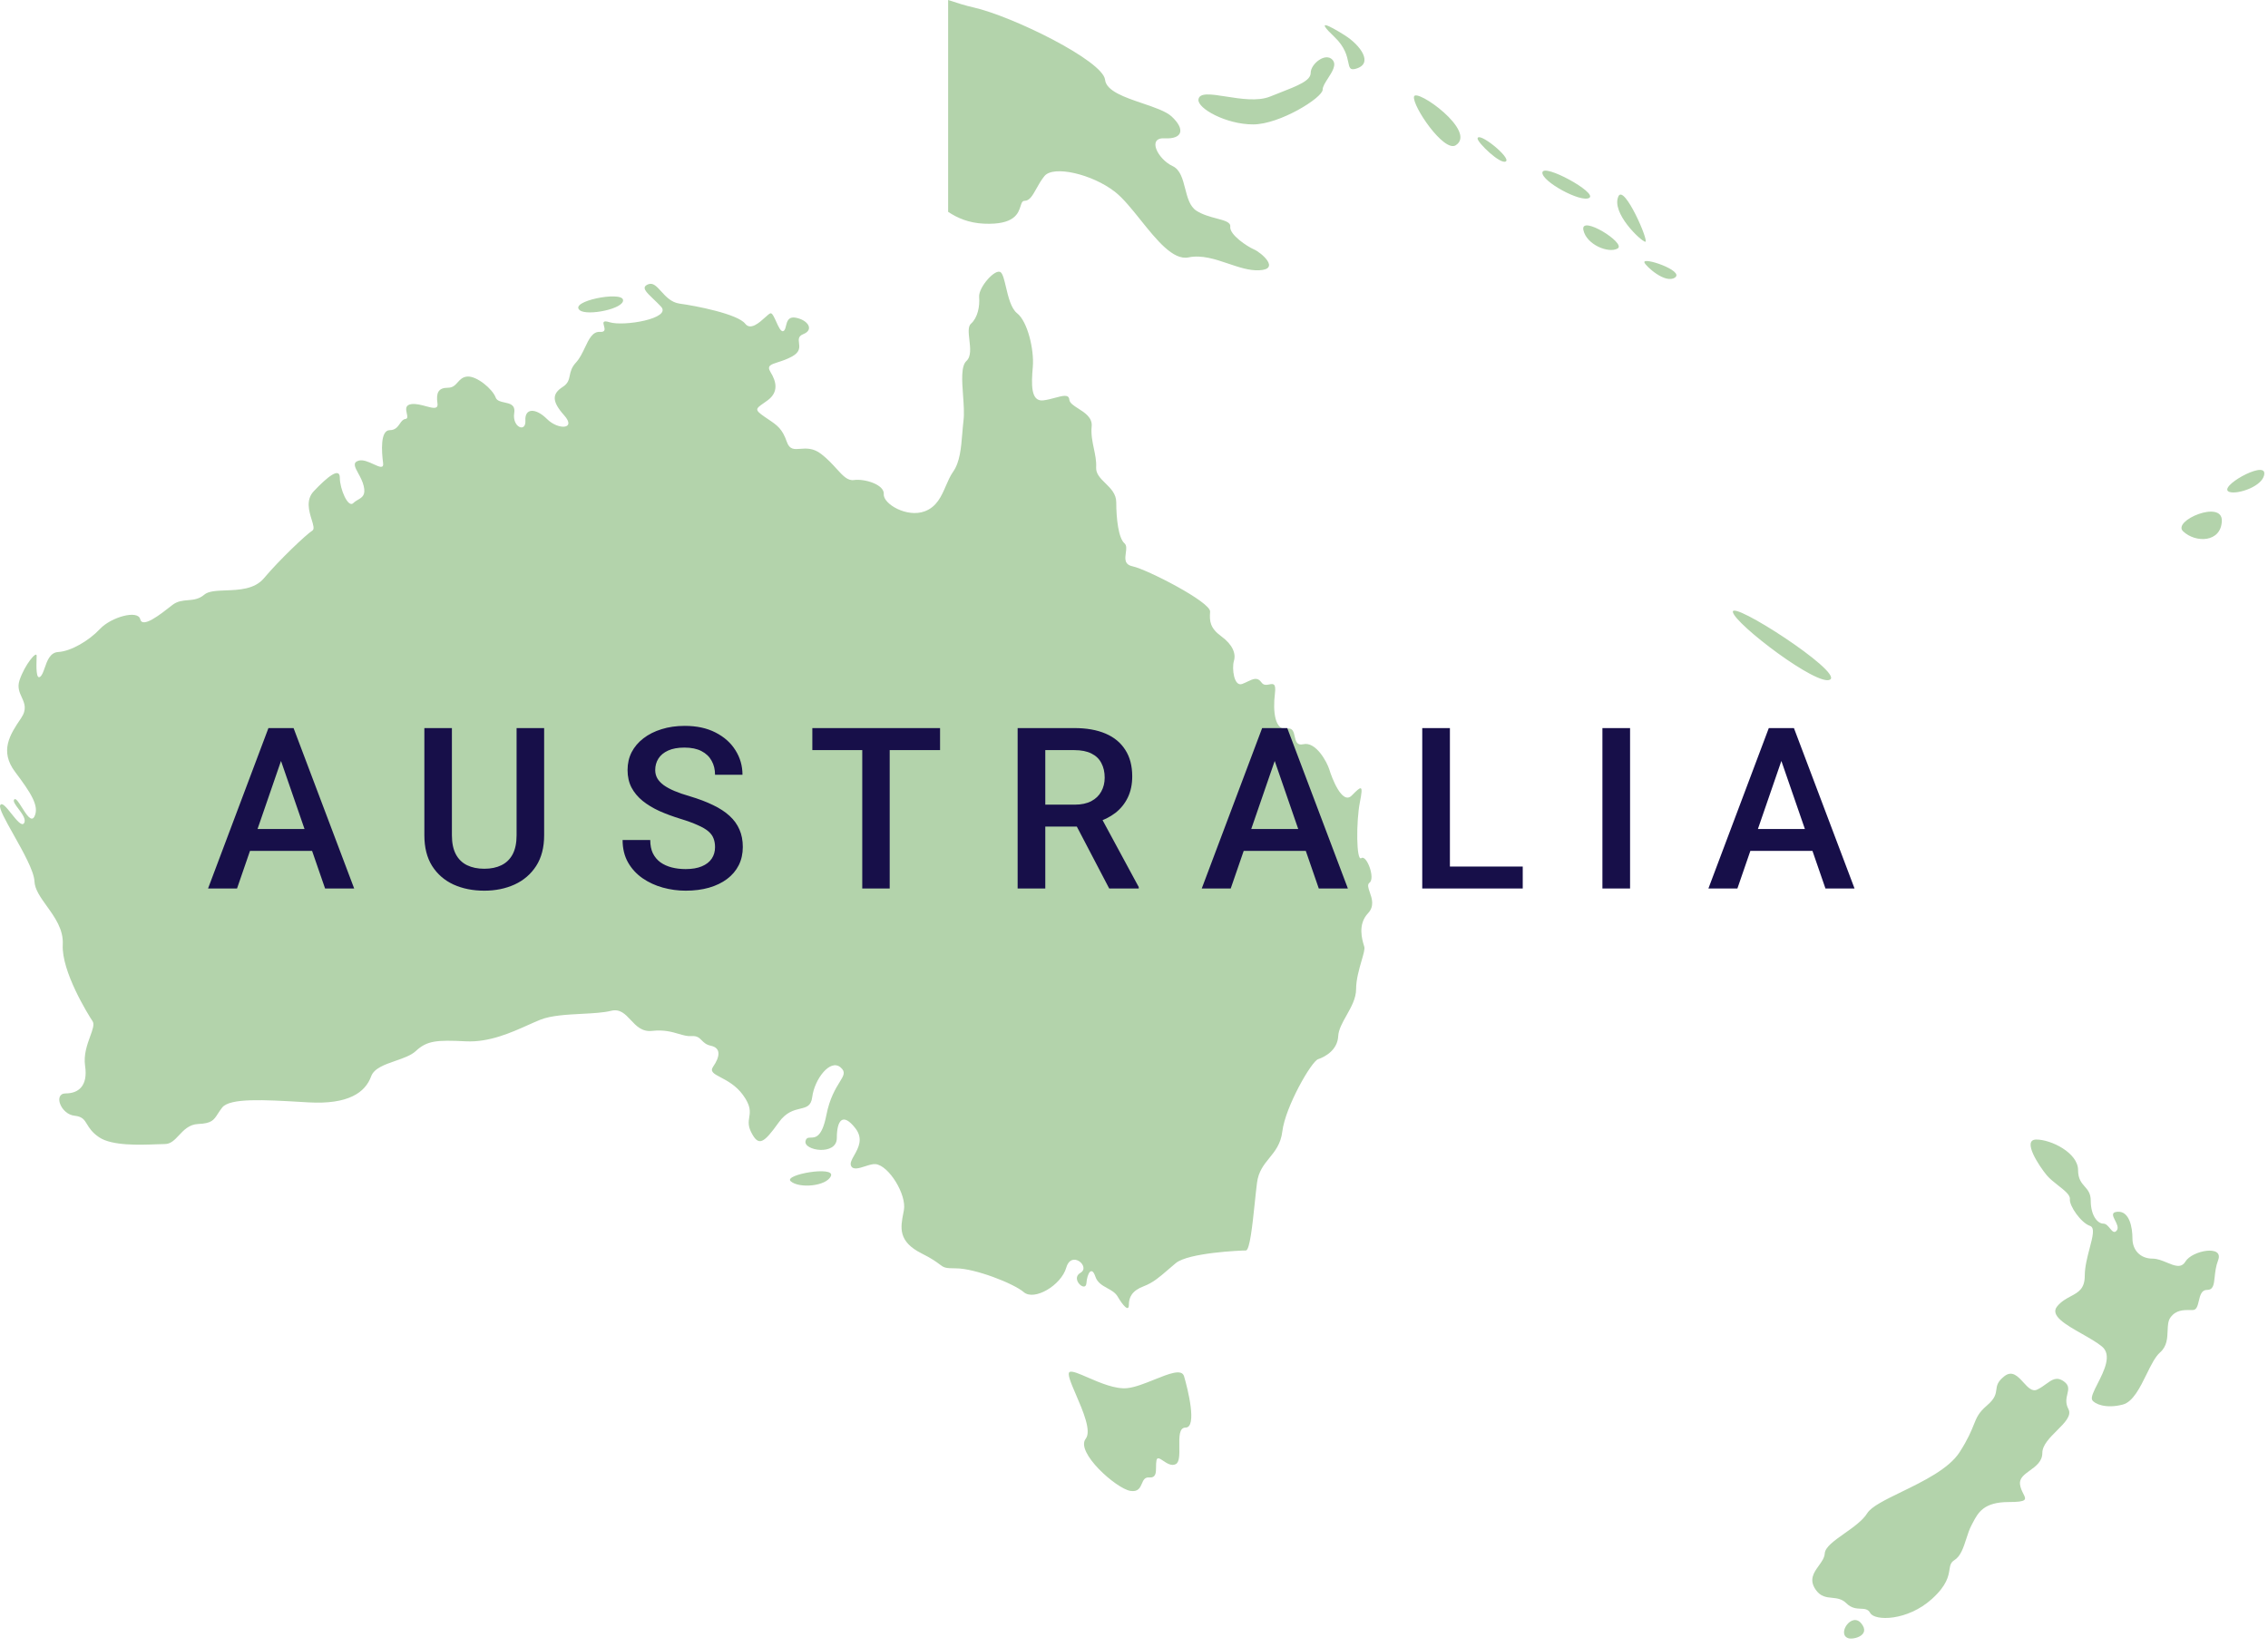
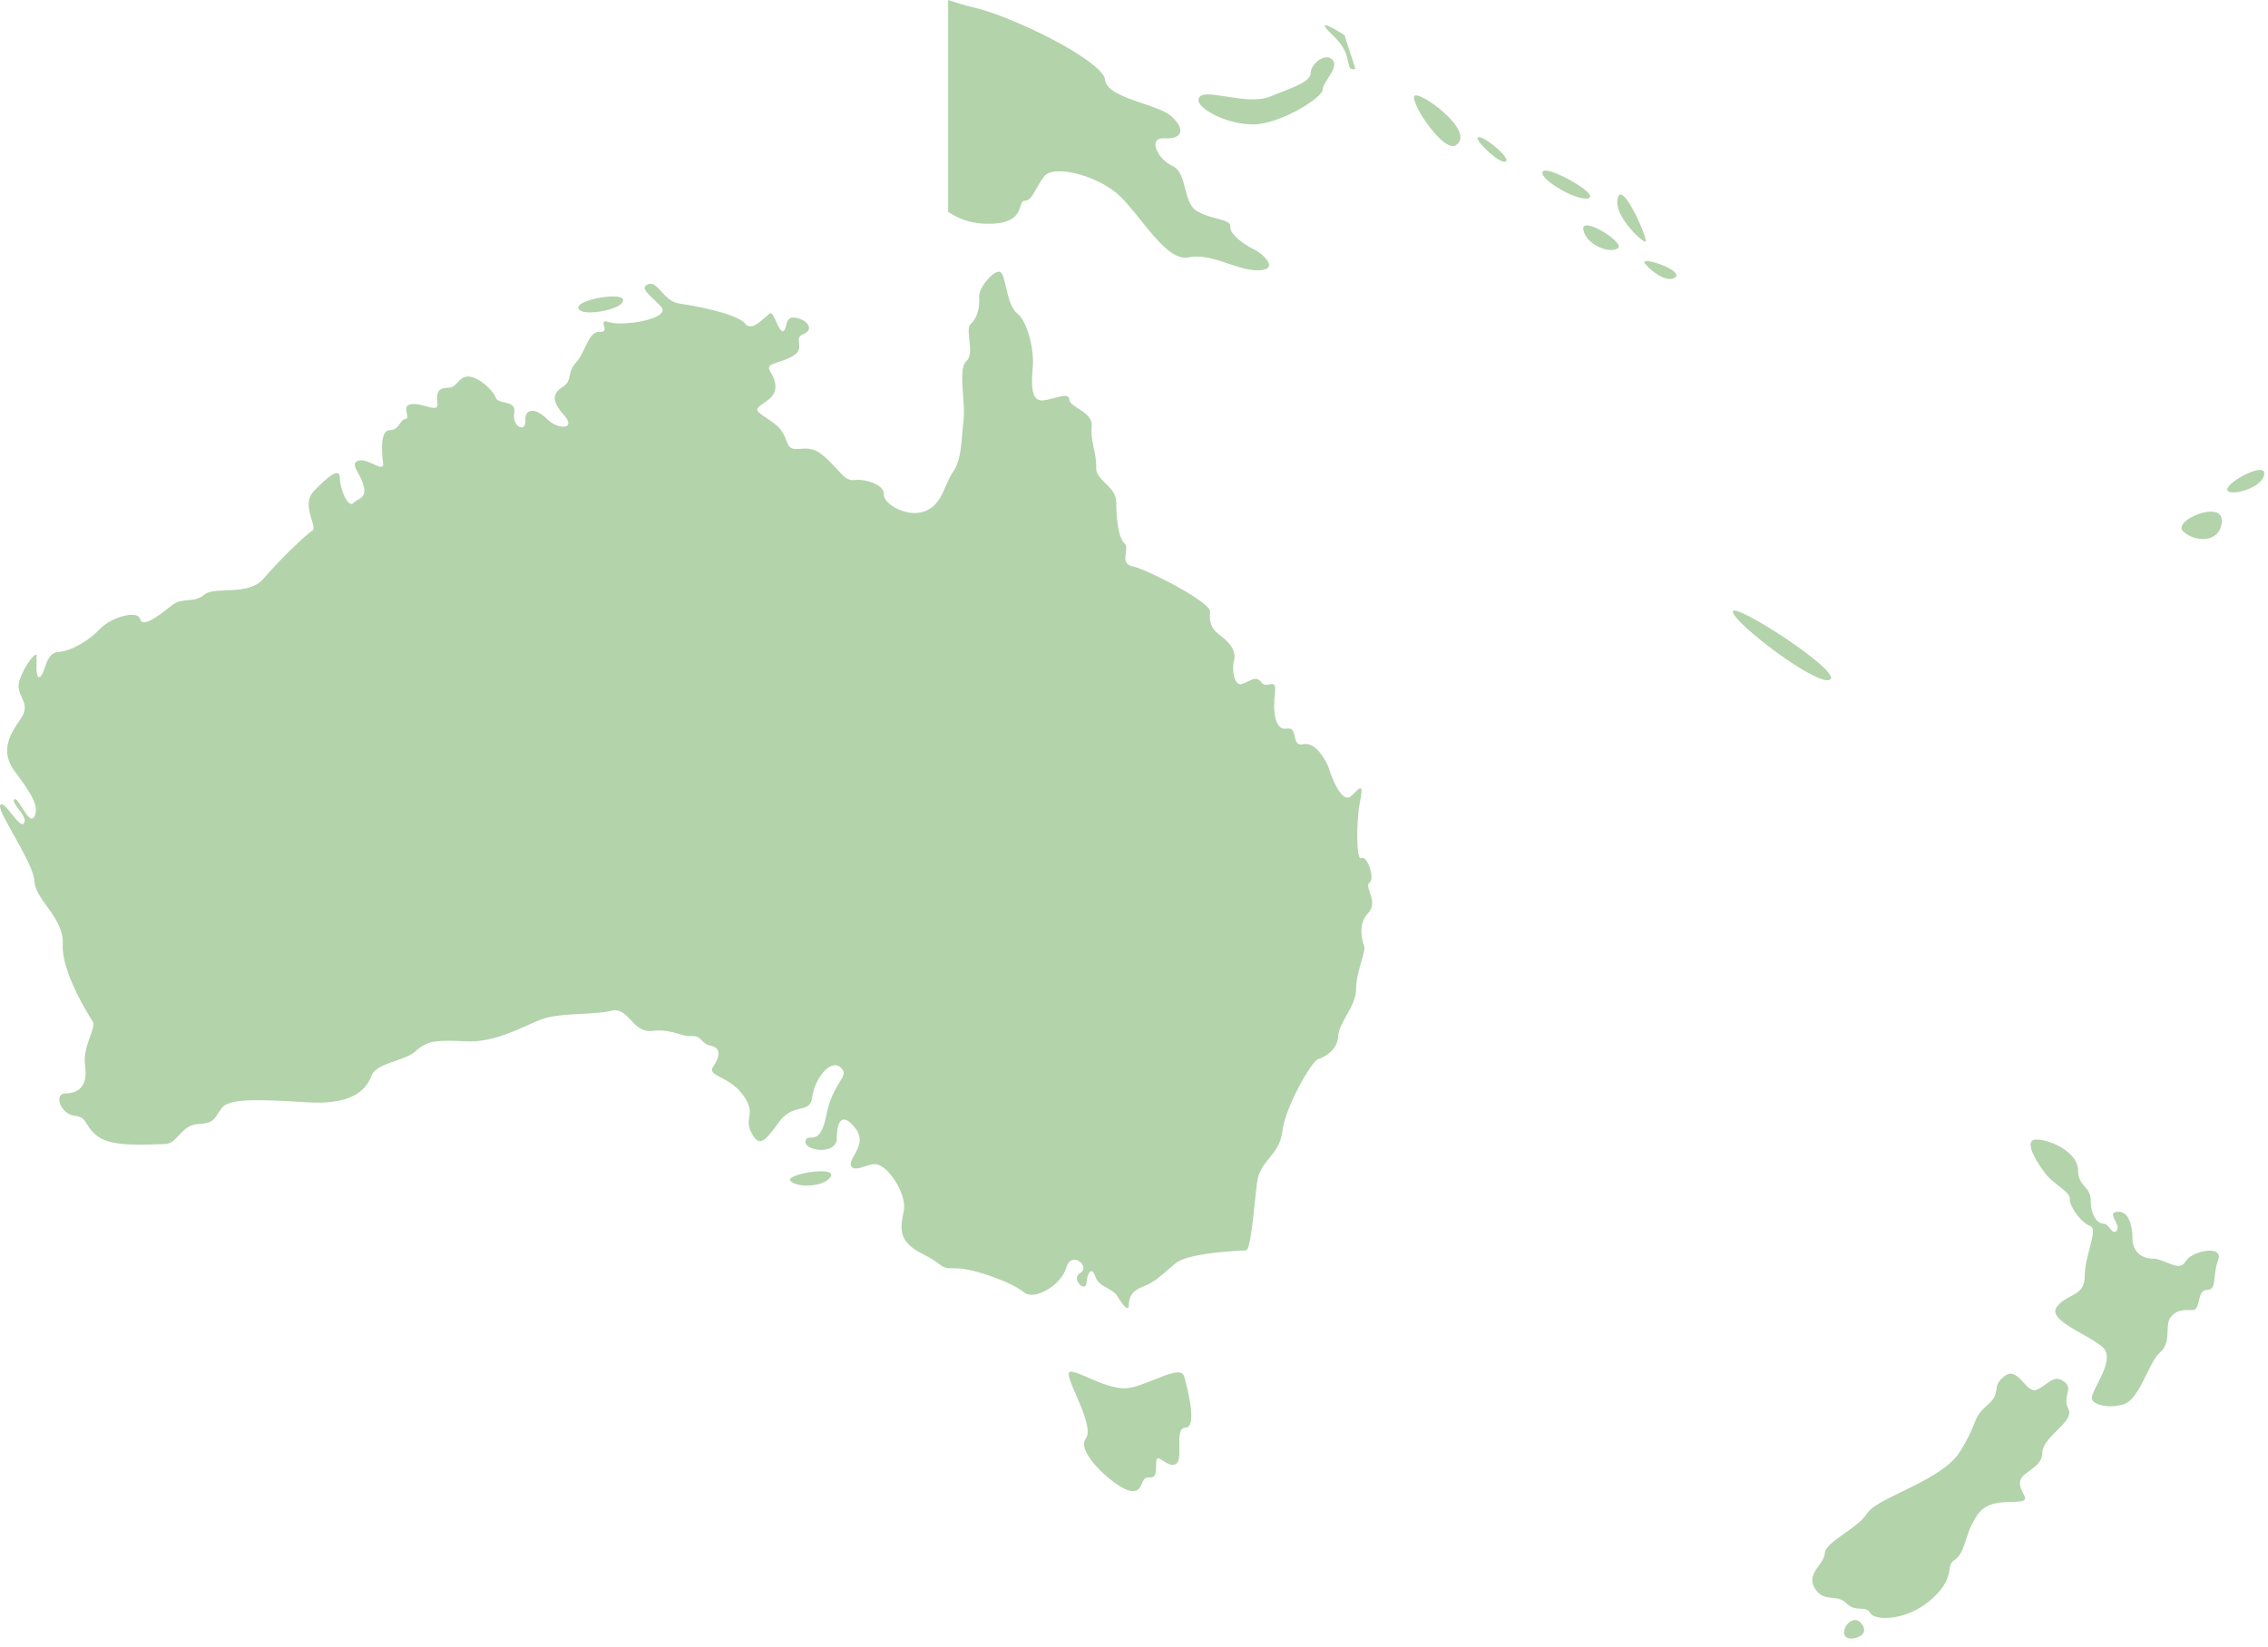
<svg xmlns="http://www.w3.org/2000/svg" width="201" height="146" viewBox="0 0 201 146" fill="none">
-   <path fill-rule="evenodd" clip-rule="evenodd" d="M111.143 22.115C110.527 21.852 108.943 20.797 109.03 20.091C109.079 19.7 108.529 19.554 107.819 19.365C107.252 19.214 106.584 19.036 106.037 18.685C105.44 18.301 105.235 17.504 105.033 16.714C104.817 15.874 104.604 15.043 103.923 14.724C102.603 14.109 101.634 12.174 103.217 12.261C104.802 12.35 105.067 11.469 103.836 10.327C103.34 9.868 102.32 9.522 101.265 9.164C99.693 8.631 98.043 8.072 97.935 7.07C97.76 5.399 89.749 1.436 86.228 0.646C85.602 0.507 84.849 0.276 84.027 0V18.779C84.846 19.326 85.859 19.766 87.195 19.828C89.918 19.951 90.249 18.901 90.449 18.266C90.534 17.997 90.595 17.803 90.804 17.803C91.247 17.803 91.516 17.32 91.85 16.721L91.85 16.721C92.049 16.364 92.271 15.966 92.567 15.604C93.36 14.638 96.793 15.427 98.818 17.009C99.538 17.573 100.302 18.527 101.083 19.501C102.499 21.267 103.969 23.102 105.331 22.818C106.503 22.575 107.702 22.98 108.868 23.374C109.805 23.691 110.72 24 111.583 23.96C113.522 23.876 111.758 22.382 111.143 22.115ZM116.16 6.454C116.16 7.15 115.073 7.575 113.312 8.264L113.312 8.264C113.07 8.359 112.816 8.458 112.55 8.564C111.466 8.999 109.943 8.76 108.661 8.558C107.345 8.351 106.282 8.185 106.211 8.829C106.127 9.622 108.677 11.029 111.054 11.029C113.431 11.029 117.219 8.653 117.219 7.95C117.219 7.673 117.452 7.313 117.696 6.936C118.07 6.357 118.472 5.737 118.098 5.311C117.482 4.607 116.16 5.662 116.16 6.454ZM119.154 3.112C117.747 2.23 116.514 1.613 118.272 3.283C119.211 4.175 119.381 4.994 119.491 5.524C119.587 5.989 119.637 6.231 120.122 6.104C121.794 5.664 120.562 3.99 119.154 3.112ZM125.317 8.564C125.14 9.36 127.963 13.546 129.015 12.877C130.949 11.648 125.492 7.773 125.317 8.564ZM130.949 12.261C130.882 12.591 132.996 14.637 133.459 14.306C133.92 13.978 131.07 11.666 130.949 12.261ZM140.853 17.538C141.581 17.079 136.765 14.442 136.693 15.295C136.628 16.088 140.127 18.002 140.853 17.538ZM140.324 20.38C140.59 21.698 142.571 22.489 143.363 22.029C144.154 21.566 140.055 19.015 140.324 20.38ZM145.739 23.279C145.871 23.61 147.591 25.194 148.447 24.602C149.304 24.005 145.515 22.718 145.739 23.279ZM143.43 17.406C142.768 18.859 145.411 21.366 145.806 21.433C146.202 21.5 143.939 16.29 143.43 17.406ZM121.374 78.25C121.905 77.853 121.111 75.743 120.649 76.073C120.188 76.403 120.188 72.771 120.518 71.125C120.847 69.474 120.649 69.669 119.791 70.529C118.932 71.387 118.009 68.88 117.811 68.219C117.611 67.559 116.62 65.712 115.5 65.975C114.928 66.111 114.835 65.698 114.743 65.286C114.654 64.889 114.566 64.494 114.048 64.592C112.989 64.787 112.794 63.071 112.989 61.489C113.106 60.554 112.833 60.607 112.494 60.673C112.258 60.719 111.991 60.771 111.801 60.502C111.449 59.997 111.06 60.184 110.571 60.418C110.418 60.492 110.256 60.57 110.083 60.633C109.356 60.898 109.158 59.248 109.356 58.585C109.556 57.926 109.225 57.133 108.236 56.408C107.245 55.684 107.179 55.087 107.245 54.228C107.312 53.373 101.633 50.468 100.379 50.205C99.631 50.049 99.705 49.516 99.774 49.014C99.821 48.674 99.866 48.347 99.652 48.162C99.124 47.699 98.927 45.982 98.927 44.531C98.927 43.78 98.43 43.293 97.961 42.834C97.525 42.406 97.113 42.002 97.145 41.43C97.176 40.874 97.062 40.333 96.946 39.779L96.946 39.779C96.814 39.149 96.679 38.502 96.748 37.799C96.826 37.023 96.148 36.59 95.564 36.218C95.156 35.957 94.794 35.726 94.768 35.427C94.723 34.935 94.193 35.078 93.508 35.264C93.181 35.352 92.819 35.45 92.457 35.493C91.332 35.625 91.401 34.039 91.532 32.522C91.663 31.006 91.069 28.498 90.144 27.773C89.6 27.347 89.354 26.302 89.149 25.434C89.006 24.827 88.883 24.306 88.693 24.144C88.23 23.746 86.71 25.465 86.775 26.32C86.844 27.178 86.644 28.169 86.052 28.696C85.775 28.941 85.841 29.512 85.911 30.127C85.992 30.838 86.08 31.607 85.653 31.997C85.162 32.447 85.255 33.734 85.349 35.039V35.04V35.04V35.04C85.407 35.84 85.466 36.648 85.39 37.275C85.345 37.655 85.313 38.042 85.282 38.426C85.177 39.71 85.075 40.965 84.464 41.829C84.208 42.192 84.021 42.625 83.831 43.064C83.435 43.981 83.027 44.926 81.955 45.327C80.371 45.919 78.259 44.666 78.325 43.808C78.39 42.95 76.606 42.421 75.683 42.555C75.121 42.636 74.706 42.179 74.139 41.556L74.139 41.556L74.139 41.556L74.139 41.556C73.774 41.155 73.347 40.685 72.778 40.246C72.067 39.698 71.437 39.748 70.924 39.789C70.387 39.831 69.978 39.864 69.741 39.19C69.325 38.005 68.91 37.724 68.059 37.151C67.965 37.087 67.865 37.02 67.759 36.947C66.849 36.321 66.971 36.236 67.659 35.754L67.659 35.754C67.767 35.678 67.889 35.593 68.024 35.494C69.014 34.77 68.817 33.844 68.287 32.986C67.945 32.429 68.296 32.317 68.944 32.109C69.297 31.996 69.738 31.855 70.204 31.598C70.913 31.209 70.859 30.78 70.812 30.406C70.772 30.084 70.736 29.803 71.193 29.62C72.183 29.224 71.591 28.366 70.532 28.167C69.862 28.041 69.75 28.501 69.657 28.887C69.603 29.109 69.555 29.307 69.41 29.355C69.2 29.424 68.99 28.959 68.79 28.514C68.612 28.119 68.441 27.741 68.286 27.773C68.192 27.792 68.022 27.945 67.812 28.134C67.289 28.608 66.515 29.307 66.042 28.696C65.381 27.838 61.683 27.111 60.231 26.916C59.489 26.814 59.005 26.28 58.595 25.828C58.203 25.395 57.878 25.037 57.458 25.198C56.801 25.453 57.227 25.86 57.907 26.51L57.907 26.51C58.115 26.709 58.348 26.931 58.58 27.178C59.569 28.235 55.279 28.958 54.025 28.566C53.384 28.363 53.451 28.61 53.528 28.89C53.601 29.157 53.682 29.455 53.167 29.422C52.515 29.381 52.19 30.067 51.836 30.817C51.615 31.282 51.383 31.772 51.054 32.127C50.645 32.568 50.566 32.949 50.495 33.29C50.416 33.666 50.348 33.994 49.864 34.305C48.939 34.9 48.875 35.558 49.996 36.815C51.119 38.07 49.468 38.135 48.476 37.144C47.488 36.157 46.496 36.157 46.563 37.277C46.628 38.398 45.374 37.873 45.572 36.617C45.688 35.886 45.2 35.782 44.719 35.679C44.374 35.606 44.033 35.533 43.924 35.23C43.657 34.504 42.272 33.317 41.412 33.382C40.991 33.415 40.777 33.654 40.566 33.889C40.348 34.133 40.133 34.373 39.696 34.373C38.836 34.373 38.639 34.833 38.77 35.759C38.85 36.31 38.363 36.179 37.747 36.012C37.332 35.899 36.858 35.771 36.459 35.825C35.887 35.9 35.977 36.307 36.052 36.649C36.107 36.899 36.154 37.115 35.931 37.143C35.706 37.171 35.577 37.357 35.436 37.559C35.247 37.831 35.037 38.133 34.544 38.133C33.685 38.133 33.82 40.045 33.951 41.036C34.022 41.572 33.627 41.39 33.114 41.154C32.681 40.955 32.164 40.718 31.772 40.84C31.231 41.006 31.449 41.408 31.752 41.963C31.929 42.289 32.136 42.669 32.234 43.085C32.425 43.892 32.1 44.083 31.731 44.3C31.588 44.384 31.438 44.472 31.309 44.601C30.848 45.063 30.117 43.347 30.117 42.356C30.117 41.366 28.997 42.29 27.81 43.544C27.081 44.312 27.394 45.327 27.624 46.075C27.769 46.548 27.882 46.913 27.677 47.041C27.15 47.37 24.772 49.616 23.387 51.265C22.565 52.242 21.187 52.294 20.008 52.338C19.197 52.369 18.48 52.396 18.103 52.718C17.63 53.124 17.139 53.166 16.649 53.207C16.182 53.247 15.716 53.286 15.264 53.641L15.158 53.725C14.214 54.467 12.618 55.723 12.427 54.894C12.231 54.038 9.851 54.7 8.862 55.755C7.871 56.81 6.287 57.733 5.163 57.8C4.436 57.842 4.18 58.578 3.964 59.199C3.847 59.535 3.742 59.838 3.579 59.978C3.186 60.315 3.222 59.066 3.241 58.407C3.245 58.294 3.248 58.198 3.248 58.131C3.248 57.669 2.192 58.921 1.73 60.307C1.523 60.929 1.728 61.378 1.927 61.815C2.172 62.352 2.409 62.871 1.864 63.672C0.872 65.126 -0.053 66.574 1.335 68.424C2.721 70.271 3.512 71.459 3.052 72.381C2.782 72.918 2.335 72.206 1.943 71.581C1.661 71.132 1.407 70.728 1.268 70.867C1.119 71.016 1.362 71.34 1.637 71.706C1.968 72.148 2.345 72.651 2.128 72.977C1.926 73.278 1.461 72.695 1.014 72.135C0.579 71.59 0.16 71.066 0.016 71.392C-0.106 71.664 0.501 72.745 1.203 73.996C2.041 75.49 3.016 77.225 3.053 78.122C3.082 78.845 3.593 79.556 4.147 80.326C4.856 81.313 5.636 82.398 5.562 83.733C5.43 86.109 7.809 89.936 8.204 90.53C8.382 90.798 8.212 91.265 7.995 91.861C7.731 92.589 7.397 93.509 7.541 94.49C7.809 96.269 6.949 96.93 5.827 96.93C4.704 96.93 5.367 98.779 6.617 98.911C7.3 98.983 7.475 99.27 7.715 99.666C7.917 99.997 8.165 100.405 8.797 100.827C9.943 101.59 12.399 101.497 13.85 101.442C14.153 101.43 14.413 101.42 14.607 101.42C15.132 101.42 15.484 101.045 15.864 100.639C16.299 100.176 16.771 99.673 17.579 99.641C18.753 99.589 18.94 99.3 19.3 98.744C19.405 98.58 19.526 98.394 19.691 98.184C20.373 97.318 23.445 97.498 26.716 97.689C26.927 97.702 27.139 97.714 27.351 97.726C30.85 97.922 32.367 96.867 32.894 95.414C33.154 94.7 34.103 94.371 35.05 94.043L35.05 94.043C35.744 93.802 36.437 93.562 36.856 93.17C37.847 92.247 38.705 92.183 41.281 92.312C43.343 92.418 45.28 91.551 46.817 90.862C47.199 90.691 47.555 90.531 47.883 90.4C48.834 90.019 50.244 89.945 51.572 89.876H51.572C52.551 89.825 53.484 89.776 54.156 89.608C54.948 89.409 55.41 89.902 55.896 90.421C56.383 90.942 56.894 91.488 57.786 91.389C58.845 91.27 59.555 91.479 60.151 91.654C60.558 91.773 60.911 91.877 61.286 91.851C61.784 91.814 61.975 92.008 62.19 92.225C62.375 92.412 62.576 92.616 63.004 92.706C63.928 92.906 63.797 93.698 63.203 94.557C62.897 94.996 63.27 95.193 63.875 95.512C64.449 95.815 65.232 96.228 65.842 97.064C66.557 98.042 66.479 98.548 66.401 99.047C66.343 99.423 66.285 99.796 66.57 100.364C67.229 101.682 67.69 101.353 69.012 99.506C69.671 98.583 70.364 98.418 70.916 98.286C71.469 98.153 71.882 98.055 71.982 97.262C72.18 95.678 73.569 93.831 74.494 94.623C74.967 95.028 74.782 95.329 74.409 95.934C74.053 96.511 73.528 97.364 73.238 98.846C72.85 100.83 72.265 100.841 71.851 100.849C71.631 100.854 71.459 100.857 71.39 101.153C71.192 102.011 74.163 102.474 74.163 100.889C74.163 99.305 74.691 98.581 75.815 100.03C76.528 100.956 76.067 101.772 75.705 102.414C75.497 102.782 75.322 103.093 75.418 103.333C75.581 103.742 76.125 103.567 76.673 103.39C77.009 103.282 77.346 103.174 77.597 103.199C78.771 103.318 80.37 105.906 80.105 107.293C80.091 107.366 80.077 107.439 80.063 107.512L80.062 107.515C79.807 108.819 79.565 110.057 81.689 111.122C82.596 111.575 82.997 111.877 83.261 112.076C83.651 112.37 83.743 112.439 84.727 112.439C86.378 112.439 89.811 113.76 90.736 114.552C91.66 115.343 94.039 113.957 94.499 112.372C94.962 110.792 96.679 112.308 95.755 112.834C94.828 113.365 96.216 114.618 96.282 113.76C96.347 112.901 96.744 112.177 97.075 113.168C97.256 113.711 97.699 113.956 98.137 114.198C98.494 114.395 98.849 114.591 99.056 114.947C99.519 115.74 100.046 116.333 100.046 115.673C100.046 115.013 100.311 114.42 101.368 114.023C102.179 113.717 102.758 113.216 103.493 112.581C103.713 112.39 103.947 112.188 104.205 111.975C105.328 111.052 109.95 110.854 110.412 110.854C110.76 110.854 110.997 108.6 111.205 106.614L111.205 106.613L111.205 106.612L111.205 106.612C111.272 105.968 111.337 105.352 111.402 104.85C111.531 103.846 112.011 103.255 112.497 102.656C113.001 102.035 113.512 101.406 113.646 100.297C113.911 98.119 116.221 94.093 116.816 93.897C117.411 93.698 118.536 93.105 118.598 91.851C118.629 91.269 118.972 90.658 119.332 90.019C119.747 89.281 120.183 88.505 120.183 87.693C120.183 86.839 120.455 85.902 120.669 85.163C120.837 84.588 120.969 84.134 120.91 83.932C120.902 83.903 120.892 83.87 120.881 83.833C120.716 83.288 120.31 81.947 121.24 80.96C121.826 80.337 121.586 79.646 121.397 79.102C121.264 78.722 121.157 78.413 121.374 78.25ZM55.217 26.582C55.084 25.789 50.384 26.704 51.386 27.505C52.047 28.031 55.348 27.374 55.217 26.582ZM70.073 104.714C70.8 105.373 73.242 105.176 73.639 104.253C74.034 103.33 69.421 104.126 70.073 104.714ZM99.916 123.056C98.854 123.176 97.475 122.577 96.4 122.111L96.4 122.111L96.4 122.111C95.672 121.795 95.085 121.54 94.831 121.61C94.52 121.693 94.901 122.579 95.365 123.656C95.983 125.092 96.747 126.868 96.22 127.546C95.295 128.735 98.926 131.969 100.182 132.167C100.871 132.275 101.041 131.883 101.198 131.52C101.326 131.225 101.445 130.948 101.831 130.977C102.451 131.026 102.452 130.559 102.454 130.048C102.455 129.85 102.456 129.644 102.493 129.46C102.556 129.144 102.786 129.298 103.089 129.5C103.418 129.72 103.832 129.997 104.21 129.79C104.539 129.61 104.528 128.926 104.518 128.234C104.505 127.401 104.491 126.555 105.068 126.555C106.124 126.555 105.267 123.128 104.936 122.005C104.734 121.322 103.583 121.786 102.31 122.298C101.488 122.629 100.616 122.98 99.916 123.056ZM181.327 122.695C181.853 122.311 182.272 122.006 182.913 122.464C183.401 122.815 183.318 123.164 183.219 123.581C183.131 123.953 183.03 124.38 183.31 124.91C183.62 125.494 182.981 126.132 182.296 126.815C181.667 127.443 181 128.108 181 128.803C181 129.56 180.425 129.977 179.893 130.362C179.407 130.714 178.956 131.04 179.02 131.577C179.059 131.914 179.201 132.191 179.314 132.414C179.578 132.932 179.692 133.156 178.029 133.156C175.798 133.156 175.31 134.089 174.822 135.021C174.79 135.082 174.758 135.143 174.726 135.204C174.538 135.556 174.401 135.982 174.263 136.409C174.013 137.185 173.762 137.963 173.208 138.304C172.873 138.512 172.83 138.779 172.772 139.147C172.682 139.718 172.553 140.531 171.228 141.735C169.047 143.715 166.144 143.715 165.747 142.99C165.556 142.64 165.258 142.627 164.904 142.612C164.524 142.595 164.079 142.576 163.635 142.131C163.237 141.734 162.797 141.69 162.361 141.646C161.854 141.596 161.352 141.546 160.926 140.942C160.293 140.046 160.747 139.415 161.185 138.805C161.443 138.448 161.694 138.098 161.718 137.707C161.755 137.146 162.575 136.566 163.464 135.938C164.247 135.385 165.082 134.795 165.484 134.146C165.849 133.555 167.087 132.953 168.517 132.257C170.445 131.318 172.722 130.21 173.67 128.734C174.417 127.568 174.704 126.85 174.923 126.303C175.188 125.64 175.353 125.228 176.113 124.577C176.822 123.969 176.875 123.569 176.926 123.19C176.974 122.829 177.019 122.487 177.632 122.004C178.325 121.456 178.837 122.018 179.323 122.551C179.717 122.983 180.094 123.396 180.537 123.19C180.84 123.049 181.094 122.864 181.327 122.695ZM163.832 145.234C164.293 145.364 165.812 144.968 164.955 143.916C164.095 142.857 162.74 144.92 163.832 145.234ZM192.045 111.929C192.712 112.206 193.308 112.454 193.678 111.842C194.271 110.85 197.108 110.325 196.582 111.711C196.375 112.254 196.319 112.776 196.274 113.211C196.202 113.886 196.154 114.35 195.591 114.35C195.101 114.35 194.982 114.851 194.87 115.322C194.771 115.74 194.678 116.134 194.336 116.134C194.279 116.134 194.223 116.133 194.167 116.133C193.497 116.128 192.844 116.124 192.357 116.792C192.138 117.092 192.122 117.515 192.104 117.973C192.079 118.626 192.052 119.35 191.433 119.894C191.006 120.266 190.632 121.026 190.239 121.826C189.658 123.008 189.034 124.277 188.129 124.515C186.61 124.91 185.619 124.447 185.423 124.117C185.28 123.878 185.56 123.326 185.896 122.665C186.466 121.545 187.195 120.112 186.281 119.364C185.826 118.992 185.17 118.619 184.514 118.247C183.077 117.432 181.641 116.617 182.32 115.803C182.69 115.358 183.125 115.126 183.524 114.913C184.192 114.556 184.761 114.252 184.761 113.095C184.761 112.303 184.992 111.425 185.193 110.661C185.461 109.643 185.676 108.826 185.224 108.674C184.433 108.411 183.374 106.895 183.442 106.297C183.482 105.938 182.964 105.53 182.402 105.088C182.037 104.801 181.654 104.5 181.394 104.188C180.734 103.396 179.15 101.02 180.469 101.02C181.791 101.02 184.168 102.208 184.168 103.727C184.168 104.511 184.468 104.855 184.758 105.186C185.029 105.495 185.29 105.794 185.29 106.431C185.29 107.75 185.886 108.475 186.413 108.475C186.647 108.475 186.829 108.696 186.994 108.896C187.201 109.147 187.381 109.365 187.602 109.071C187.776 108.838 187.607 108.505 187.452 108.199C187.252 107.806 187.075 107.458 187.67 107.421C188.724 107.352 188.987 108.809 188.987 109.795C188.987 110.787 189.649 111.578 190.772 111.578C191.199 111.578 191.635 111.759 192.045 111.929ZM193.478 47.103C194.601 48.161 196.844 48.095 196.908 46.18C196.977 44.265 192.477 46.164 193.478 47.103ZM197.57 43.605C198.299 43.871 200.673 43.08 200.673 41.956C200.674 40.836 196.475 43.21 197.57 43.605ZM153.575 54.258C153.393 53.159 163.259 59.536 162.202 60.239C161.147 60.944 153.752 55.315 153.575 54.258Z" fill="#B3D3AB" />
-   <path d="M25.255 66.439L21.007 78.763H18.439L23.79 64.544H25.431L25.255 66.439ZM28.81 78.763L24.552 66.439L24.366 64.544H26.017L31.388 78.763H28.81ZM28.605 73.49V75.433H20.87V73.49H28.605ZM45.782 64.544H48.224V74.046C48.224 75.127 47.989 76.032 47.521 76.761C47.052 77.49 46.414 78.04 45.607 78.412C44.806 78.776 43.911 78.959 42.921 78.959C41.899 78.959 40.987 78.776 40.187 78.412C39.386 78.04 38.755 77.49 38.292 76.761C37.837 76.032 37.609 75.127 37.609 74.046V64.544H40.05V74.046C40.05 74.73 40.167 75.293 40.402 75.736C40.636 76.172 40.968 76.494 41.398 76.703C41.827 76.911 42.335 77.015 42.921 77.015C43.507 77.015 44.012 76.911 44.435 76.703C44.864 76.494 45.197 76.172 45.431 75.736C45.665 75.293 45.782 74.73 45.782 74.046V64.544ZM63.37 75.101C63.37 74.808 63.325 74.548 63.234 74.32C63.149 74.092 62.996 73.884 62.775 73.695C62.553 73.506 62.241 73.324 61.837 73.148C61.44 72.966 60.932 72.78 60.314 72.591C59.637 72.383 59.012 72.152 58.439 71.898C57.872 71.638 57.377 71.338 56.954 70.999C56.531 70.654 56.202 70.261 55.968 69.818C55.734 69.369 55.617 68.851 55.617 68.265C55.617 67.686 55.737 67.158 55.978 66.683C56.225 66.208 56.574 65.798 57.023 65.453C57.478 65.101 58.016 64.831 58.634 64.642C59.252 64.447 59.936 64.349 60.685 64.349C61.739 64.349 62.648 64.544 63.409 64.935C64.178 65.326 64.767 65.85 65.177 66.507C65.594 67.165 65.802 67.891 65.802 68.685H63.37C63.37 68.216 63.269 67.803 63.068 67.445C62.872 67.08 62.573 66.794 62.169 66.585C61.772 66.377 61.267 66.273 60.656 66.273C60.076 66.273 59.594 66.361 59.21 66.537C58.826 66.712 58.54 66.95 58.351 67.249C58.162 67.549 58.068 67.888 58.068 68.265C58.068 68.532 58.13 68.776 58.253 68.998C58.377 69.212 58.566 69.414 58.82 69.603C59.074 69.785 59.392 69.958 59.777 70.121C60.161 70.283 60.613 70.44 61.134 70.589C61.922 70.824 62.609 71.084 63.195 71.371C63.781 71.651 64.269 71.97 64.659 72.328C65.05 72.686 65.343 73.093 65.538 73.548C65.734 73.998 65.831 74.509 65.831 75.082C65.831 75.68 65.711 76.221 65.47 76.703C65.229 77.178 64.884 77.585 64.435 77.923C63.992 78.255 63.458 78.513 62.833 78.695C62.215 78.871 61.525 78.959 60.763 78.959C60.079 78.959 59.406 78.867 58.742 78.685C58.084 78.503 57.485 78.226 56.945 77.855C56.404 77.477 55.974 77.009 55.656 76.449C55.337 75.882 55.177 75.222 55.177 74.466H57.628C57.628 74.928 57.706 75.322 57.862 75.648C58.025 75.974 58.25 76.24 58.536 76.449C58.823 76.651 59.155 76.8 59.532 76.898C59.917 76.996 60.327 77.044 60.763 77.044C61.336 77.044 61.814 76.963 62.199 76.8C62.589 76.638 62.882 76.41 63.077 76.117C63.273 75.824 63.37 75.485 63.37 75.101ZM78.849 64.544V78.763H76.417V64.544H78.849ZM83.312 64.544V66.498H71.993V64.544H83.312ZM90.187 64.544H95.216C96.297 64.544 97.218 64.707 97.98 65.033C98.742 65.358 99.324 65.84 99.728 66.478C100.138 67.109 100.343 67.891 100.343 68.822C100.343 69.531 100.213 70.156 99.952 70.697C99.692 71.237 99.324 71.693 98.849 72.064C98.374 72.428 97.807 72.712 97.15 72.914L96.407 73.275H91.886L91.867 71.332H95.255C95.841 71.332 96.329 71.227 96.72 71.019C97.111 70.811 97.404 70.528 97.599 70.169C97.801 69.805 97.902 69.395 97.902 68.939C97.902 68.444 97.804 68.014 97.609 67.65C97.42 67.279 97.127 66.996 96.73 66.8C96.333 66.599 95.828 66.498 95.216 66.498H92.638V78.763H90.187V64.544ZM98.302 78.763L94.962 72.376L97.531 72.367L100.919 78.636V78.763H98.302ZM113.322 66.439L109.073 78.763H106.505L111.857 64.544H113.497L113.322 66.439ZM116.876 78.763L112.618 66.439L112.433 64.544H114.083L119.454 78.763H116.876ZM116.671 73.49V75.433H108.937V73.49H116.671ZM134.952 76.82V78.763H127.814V76.82H134.952ZM128.497 64.544V78.763H126.046V64.544H128.497ZM144.464 64.544V78.763H142.013V64.544H144.464ZM158.224 66.439L153.976 78.763H151.407L156.759 64.544H158.4L158.224 66.439ZM161.779 78.763L157.521 66.439L157.335 64.544H158.986L164.357 78.763H161.779ZM161.573 73.49V75.433H153.839V73.49H161.573Z" fill="#170F49" />
+   <path fill-rule="evenodd" clip-rule="evenodd" d="M111.143 22.115C110.527 21.852 108.943 20.797 109.03 20.091C109.079 19.7 108.529 19.554 107.819 19.365C107.252 19.214 106.584 19.036 106.037 18.685C105.44 18.301 105.235 17.504 105.033 16.714C104.817 15.874 104.604 15.043 103.923 14.724C102.603 14.109 101.634 12.174 103.217 12.261C104.802 12.35 105.067 11.469 103.836 10.327C103.34 9.868 102.32 9.522 101.265 9.164C99.693 8.631 98.043 8.072 97.935 7.07C97.76 5.399 89.749 1.436 86.228 0.646C85.602 0.507 84.849 0.276 84.027 0V18.779C84.846 19.326 85.859 19.766 87.195 19.828C89.918 19.951 90.249 18.901 90.449 18.266C90.534 17.997 90.595 17.803 90.804 17.803C91.247 17.803 91.516 17.32 91.85 16.721L91.85 16.721C92.049 16.364 92.271 15.966 92.567 15.604C93.36 14.638 96.793 15.427 98.818 17.009C99.538 17.573 100.302 18.527 101.083 19.501C102.499 21.267 103.969 23.102 105.331 22.818C106.503 22.575 107.702 22.98 108.868 23.374C109.805 23.691 110.72 24 111.583 23.96C113.522 23.876 111.758 22.382 111.143 22.115ZM116.16 6.454C116.16 7.15 115.073 7.575 113.312 8.264L113.312 8.264C113.07 8.359 112.816 8.458 112.55 8.564C111.466 8.999 109.943 8.76 108.661 8.558C107.345 8.351 106.282 8.185 106.211 8.829C106.127 9.622 108.677 11.029 111.054 11.029C113.431 11.029 117.219 8.653 117.219 7.95C117.219 7.673 117.452 7.313 117.696 6.936C118.07 6.357 118.472 5.737 118.098 5.311C117.482 4.607 116.16 5.662 116.16 6.454ZM119.154 3.112C117.747 2.23 116.514 1.613 118.272 3.283C119.211 4.175 119.381 4.994 119.491 5.524C119.587 5.989 119.637 6.231 120.122 6.104ZM125.317 8.564C125.14 9.36 127.963 13.546 129.015 12.877C130.949 11.648 125.492 7.773 125.317 8.564ZM130.949 12.261C130.882 12.591 132.996 14.637 133.459 14.306C133.92 13.978 131.07 11.666 130.949 12.261ZM140.853 17.538C141.581 17.079 136.765 14.442 136.693 15.295C136.628 16.088 140.127 18.002 140.853 17.538ZM140.324 20.38C140.59 21.698 142.571 22.489 143.363 22.029C144.154 21.566 140.055 19.015 140.324 20.38ZM145.739 23.279C145.871 23.61 147.591 25.194 148.447 24.602C149.304 24.005 145.515 22.718 145.739 23.279ZM143.43 17.406C142.768 18.859 145.411 21.366 145.806 21.433C146.202 21.5 143.939 16.29 143.43 17.406ZM121.374 78.25C121.905 77.853 121.111 75.743 120.649 76.073C120.188 76.403 120.188 72.771 120.518 71.125C120.847 69.474 120.649 69.669 119.791 70.529C118.932 71.387 118.009 68.88 117.811 68.219C117.611 67.559 116.62 65.712 115.5 65.975C114.928 66.111 114.835 65.698 114.743 65.286C114.654 64.889 114.566 64.494 114.048 64.592C112.989 64.787 112.794 63.071 112.989 61.489C113.106 60.554 112.833 60.607 112.494 60.673C112.258 60.719 111.991 60.771 111.801 60.502C111.449 59.997 111.06 60.184 110.571 60.418C110.418 60.492 110.256 60.57 110.083 60.633C109.356 60.898 109.158 59.248 109.356 58.585C109.556 57.926 109.225 57.133 108.236 56.408C107.245 55.684 107.179 55.087 107.245 54.228C107.312 53.373 101.633 50.468 100.379 50.205C99.631 50.049 99.705 49.516 99.774 49.014C99.821 48.674 99.866 48.347 99.652 48.162C99.124 47.699 98.927 45.982 98.927 44.531C98.927 43.78 98.43 43.293 97.961 42.834C97.525 42.406 97.113 42.002 97.145 41.43C97.176 40.874 97.062 40.333 96.946 39.779L96.946 39.779C96.814 39.149 96.679 38.502 96.748 37.799C96.826 37.023 96.148 36.59 95.564 36.218C95.156 35.957 94.794 35.726 94.768 35.427C94.723 34.935 94.193 35.078 93.508 35.264C93.181 35.352 92.819 35.45 92.457 35.493C91.332 35.625 91.401 34.039 91.532 32.522C91.663 31.006 91.069 28.498 90.144 27.773C89.6 27.347 89.354 26.302 89.149 25.434C89.006 24.827 88.883 24.306 88.693 24.144C88.23 23.746 86.71 25.465 86.775 26.32C86.844 27.178 86.644 28.169 86.052 28.696C85.775 28.941 85.841 29.512 85.911 30.127C85.992 30.838 86.08 31.607 85.653 31.997C85.162 32.447 85.255 33.734 85.349 35.039V35.04V35.04V35.04C85.407 35.84 85.466 36.648 85.39 37.275C85.345 37.655 85.313 38.042 85.282 38.426C85.177 39.71 85.075 40.965 84.464 41.829C84.208 42.192 84.021 42.625 83.831 43.064C83.435 43.981 83.027 44.926 81.955 45.327C80.371 45.919 78.259 44.666 78.325 43.808C78.39 42.95 76.606 42.421 75.683 42.555C75.121 42.636 74.706 42.179 74.139 41.556L74.139 41.556L74.139 41.556L74.139 41.556C73.774 41.155 73.347 40.685 72.778 40.246C72.067 39.698 71.437 39.748 70.924 39.789C70.387 39.831 69.978 39.864 69.741 39.19C69.325 38.005 68.91 37.724 68.059 37.151C67.965 37.087 67.865 37.02 67.759 36.947C66.849 36.321 66.971 36.236 67.659 35.754L67.659 35.754C67.767 35.678 67.889 35.593 68.024 35.494C69.014 34.77 68.817 33.844 68.287 32.986C67.945 32.429 68.296 32.317 68.944 32.109C69.297 31.996 69.738 31.855 70.204 31.598C70.913 31.209 70.859 30.78 70.812 30.406C70.772 30.084 70.736 29.803 71.193 29.62C72.183 29.224 71.591 28.366 70.532 28.167C69.862 28.041 69.75 28.501 69.657 28.887C69.603 29.109 69.555 29.307 69.41 29.355C69.2 29.424 68.99 28.959 68.79 28.514C68.612 28.119 68.441 27.741 68.286 27.773C68.192 27.792 68.022 27.945 67.812 28.134C67.289 28.608 66.515 29.307 66.042 28.696C65.381 27.838 61.683 27.111 60.231 26.916C59.489 26.814 59.005 26.28 58.595 25.828C58.203 25.395 57.878 25.037 57.458 25.198C56.801 25.453 57.227 25.86 57.907 26.51L57.907 26.51C58.115 26.709 58.348 26.931 58.58 27.178C59.569 28.235 55.279 28.958 54.025 28.566C53.384 28.363 53.451 28.61 53.528 28.89C53.601 29.157 53.682 29.455 53.167 29.422C52.515 29.381 52.19 30.067 51.836 30.817C51.615 31.282 51.383 31.772 51.054 32.127C50.645 32.568 50.566 32.949 50.495 33.29C50.416 33.666 50.348 33.994 49.864 34.305C48.939 34.9 48.875 35.558 49.996 36.815C51.119 38.07 49.468 38.135 48.476 37.144C47.488 36.157 46.496 36.157 46.563 37.277C46.628 38.398 45.374 37.873 45.572 36.617C45.688 35.886 45.2 35.782 44.719 35.679C44.374 35.606 44.033 35.533 43.924 35.23C43.657 34.504 42.272 33.317 41.412 33.382C40.991 33.415 40.777 33.654 40.566 33.889C40.348 34.133 40.133 34.373 39.696 34.373C38.836 34.373 38.639 34.833 38.77 35.759C38.85 36.31 38.363 36.179 37.747 36.012C37.332 35.899 36.858 35.771 36.459 35.825C35.887 35.9 35.977 36.307 36.052 36.649C36.107 36.899 36.154 37.115 35.931 37.143C35.706 37.171 35.577 37.357 35.436 37.559C35.247 37.831 35.037 38.133 34.544 38.133C33.685 38.133 33.82 40.045 33.951 41.036C34.022 41.572 33.627 41.39 33.114 41.154C32.681 40.955 32.164 40.718 31.772 40.84C31.231 41.006 31.449 41.408 31.752 41.963C31.929 42.289 32.136 42.669 32.234 43.085C32.425 43.892 32.1 44.083 31.731 44.3C31.588 44.384 31.438 44.472 31.309 44.601C30.848 45.063 30.117 43.347 30.117 42.356C30.117 41.366 28.997 42.29 27.81 43.544C27.081 44.312 27.394 45.327 27.624 46.075C27.769 46.548 27.882 46.913 27.677 47.041C27.15 47.37 24.772 49.616 23.387 51.265C22.565 52.242 21.187 52.294 20.008 52.338C19.197 52.369 18.48 52.396 18.103 52.718C17.63 53.124 17.139 53.166 16.649 53.207C16.182 53.247 15.716 53.286 15.264 53.641L15.158 53.725C14.214 54.467 12.618 55.723 12.427 54.894C12.231 54.038 9.851 54.7 8.862 55.755C7.871 56.81 6.287 57.733 5.163 57.8C4.436 57.842 4.18 58.578 3.964 59.199C3.847 59.535 3.742 59.838 3.579 59.978C3.186 60.315 3.222 59.066 3.241 58.407C3.245 58.294 3.248 58.198 3.248 58.131C3.248 57.669 2.192 58.921 1.73 60.307C1.523 60.929 1.728 61.378 1.927 61.815C2.172 62.352 2.409 62.871 1.864 63.672C0.872 65.126 -0.053 66.574 1.335 68.424C2.721 70.271 3.512 71.459 3.052 72.381C2.782 72.918 2.335 72.206 1.943 71.581C1.661 71.132 1.407 70.728 1.268 70.867C1.119 71.016 1.362 71.34 1.637 71.706C1.968 72.148 2.345 72.651 2.128 72.977C1.926 73.278 1.461 72.695 1.014 72.135C0.579 71.59 0.16 71.066 0.016 71.392C-0.106 71.664 0.501 72.745 1.203 73.996C2.041 75.49 3.016 77.225 3.053 78.122C3.082 78.845 3.593 79.556 4.147 80.326C4.856 81.313 5.636 82.398 5.562 83.733C5.43 86.109 7.809 89.936 8.204 90.53C8.382 90.798 8.212 91.265 7.995 91.861C7.731 92.589 7.397 93.509 7.541 94.49C7.809 96.269 6.949 96.93 5.827 96.93C4.704 96.93 5.367 98.779 6.617 98.911C7.3 98.983 7.475 99.27 7.715 99.666C7.917 99.997 8.165 100.405 8.797 100.827C9.943 101.59 12.399 101.497 13.85 101.442C14.153 101.43 14.413 101.42 14.607 101.42C15.132 101.42 15.484 101.045 15.864 100.639C16.299 100.176 16.771 99.673 17.579 99.641C18.753 99.589 18.94 99.3 19.3 98.744C19.405 98.58 19.526 98.394 19.691 98.184C20.373 97.318 23.445 97.498 26.716 97.689C26.927 97.702 27.139 97.714 27.351 97.726C30.85 97.922 32.367 96.867 32.894 95.414C33.154 94.7 34.103 94.371 35.05 94.043L35.05 94.043C35.744 93.802 36.437 93.562 36.856 93.17C37.847 92.247 38.705 92.183 41.281 92.312C43.343 92.418 45.28 91.551 46.817 90.862C47.199 90.691 47.555 90.531 47.883 90.4C48.834 90.019 50.244 89.945 51.572 89.876H51.572C52.551 89.825 53.484 89.776 54.156 89.608C54.948 89.409 55.41 89.902 55.896 90.421C56.383 90.942 56.894 91.488 57.786 91.389C58.845 91.27 59.555 91.479 60.151 91.654C60.558 91.773 60.911 91.877 61.286 91.851C61.784 91.814 61.975 92.008 62.19 92.225C62.375 92.412 62.576 92.616 63.004 92.706C63.928 92.906 63.797 93.698 63.203 94.557C62.897 94.996 63.27 95.193 63.875 95.512C64.449 95.815 65.232 96.228 65.842 97.064C66.557 98.042 66.479 98.548 66.401 99.047C66.343 99.423 66.285 99.796 66.57 100.364C67.229 101.682 67.69 101.353 69.012 99.506C69.671 98.583 70.364 98.418 70.916 98.286C71.469 98.153 71.882 98.055 71.982 97.262C72.18 95.678 73.569 93.831 74.494 94.623C74.967 95.028 74.782 95.329 74.409 95.934C74.053 96.511 73.528 97.364 73.238 98.846C72.85 100.83 72.265 100.841 71.851 100.849C71.631 100.854 71.459 100.857 71.39 101.153C71.192 102.011 74.163 102.474 74.163 100.889C74.163 99.305 74.691 98.581 75.815 100.03C76.528 100.956 76.067 101.772 75.705 102.414C75.497 102.782 75.322 103.093 75.418 103.333C75.581 103.742 76.125 103.567 76.673 103.39C77.009 103.282 77.346 103.174 77.597 103.199C78.771 103.318 80.37 105.906 80.105 107.293C80.091 107.366 80.077 107.439 80.063 107.512L80.062 107.515C79.807 108.819 79.565 110.057 81.689 111.122C82.596 111.575 82.997 111.877 83.261 112.076C83.651 112.37 83.743 112.439 84.727 112.439C86.378 112.439 89.811 113.76 90.736 114.552C91.66 115.343 94.039 113.957 94.499 112.372C94.962 110.792 96.679 112.308 95.755 112.834C94.828 113.365 96.216 114.618 96.282 113.76C96.347 112.901 96.744 112.177 97.075 113.168C97.256 113.711 97.699 113.956 98.137 114.198C98.494 114.395 98.849 114.591 99.056 114.947C99.519 115.74 100.046 116.333 100.046 115.673C100.046 115.013 100.311 114.42 101.368 114.023C102.179 113.717 102.758 113.216 103.493 112.581C103.713 112.39 103.947 112.188 104.205 111.975C105.328 111.052 109.95 110.854 110.412 110.854C110.76 110.854 110.997 108.6 111.205 106.614L111.205 106.613L111.205 106.612L111.205 106.612C111.272 105.968 111.337 105.352 111.402 104.85C111.531 103.846 112.011 103.255 112.497 102.656C113.001 102.035 113.512 101.406 113.646 100.297C113.911 98.119 116.221 94.093 116.816 93.897C117.411 93.698 118.536 93.105 118.598 91.851C118.629 91.269 118.972 90.658 119.332 90.019C119.747 89.281 120.183 88.505 120.183 87.693C120.183 86.839 120.455 85.902 120.669 85.163C120.837 84.588 120.969 84.134 120.91 83.932C120.902 83.903 120.892 83.87 120.881 83.833C120.716 83.288 120.31 81.947 121.24 80.96C121.826 80.337 121.586 79.646 121.397 79.102C121.264 78.722 121.157 78.413 121.374 78.25ZM55.217 26.582C55.084 25.789 50.384 26.704 51.386 27.505C52.047 28.031 55.348 27.374 55.217 26.582ZM70.073 104.714C70.8 105.373 73.242 105.176 73.639 104.253C74.034 103.33 69.421 104.126 70.073 104.714ZM99.916 123.056C98.854 123.176 97.475 122.577 96.4 122.111L96.4 122.111L96.4 122.111C95.672 121.795 95.085 121.54 94.831 121.61C94.52 121.693 94.901 122.579 95.365 123.656C95.983 125.092 96.747 126.868 96.22 127.546C95.295 128.735 98.926 131.969 100.182 132.167C100.871 132.275 101.041 131.883 101.198 131.52C101.326 131.225 101.445 130.948 101.831 130.977C102.451 131.026 102.452 130.559 102.454 130.048C102.455 129.85 102.456 129.644 102.493 129.46C102.556 129.144 102.786 129.298 103.089 129.5C103.418 129.72 103.832 129.997 104.21 129.79C104.539 129.61 104.528 128.926 104.518 128.234C104.505 127.401 104.491 126.555 105.068 126.555C106.124 126.555 105.267 123.128 104.936 122.005C104.734 121.322 103.583 121.786 102.31 122.298C101.488 122.629 100.616 122.98 99.916 123.056ZM181.327 122.695C181.853 122.311 182.272 122.006 182.913 122.464C183.401 122.815 183.318 123.164 183.219 123.581C183.131 123.953 183.03 124.38 183.31 124.91C183.62 125.494 182.981 126.132 182.296 126.815C181.667 127.443 181 128.108 181 128.803C181 129.56 180.425 129.977 179.893 130.362C179.407 130.714 178.956 131.04 179.02 131.577C179.059 131.914 179.201 132.191 179.314 132.414C179.578 132.932 179.692 133.156 178.029 133.156C175.798 133.156 175.31 134.089 174.822 135.021C174.79 135.082 174.758 135.143 174.726 135.204C174.538 135.556 174.401 135.982 174.263 136.409C174.013 137.185 173.762 137.963 173.208 138.304C172.873 138.512 172.83 138.779 172.772 139.147C172.682 139.718 172.553 140.531 171.228 141.735C169.047 143.715 166.144 143.715 165.747 142.99C165.556 142.64 165.258 142.627 164.904 142.612C164.524 142.595 164.079 142.576 163.635 142.131C163.237 141.734 162.797 141.69 162.361 141.646C161.854 141.596 161.352 141.546 160.926 140.942C160.293 140.046 160.747 139.415 161.185 138.805C161.443 138.448 161.694 138.098 161.718 137.707C161.755 137.146 162.575 136.566 163.464 135.938C164.247 135.385 165.082 134.795 165.484 134.146C165.849 133.555 167.087 132.953 168.517 132.257C170.445 131.318 172.722 130.21 173.67 128.734C174.417 127.568 174.704 126.85 174.923 126.303C175.188 125.64 175.353 125.228 176.113 124.577C176.822 123.969 176.875 123.569 176.926 123.19C176.974 122.829 177.019 122.487 177.632 122.004C178.325 121.456 178.837 122.018 179.323 122.551C179.717 122.983 180.094 123.396 180.537 123.19C180.84 123.049 181.094 122.864 181.327 122.695ZM163.832 145.234C164.293 145.364 165.812 144.968 164.955 143.916C164.095 142.857 162.74 144.92 163.832 145.234ZM192.045 111.929C192.712 112.206 193.308 112.454 193.678 111.842C194.271 110.85 197.108 110.325 196.582 111.711C196.375 112.254 196.319 112.776 196.274 113.211C196.202 113.886 196.154 114.35 195.591 114.35C195.101 114.35 194.982 114.851 194.87 115.322C194.771 115.74 194.678 116.134 194.336 116.134C194.279 116.134 194.223 116.133 194.167 116.133C193.497 116.128 192.844 116.124 192.357 116.792C192.138 117.092 192.122 117.515 192.104 117.973C192.079 118.626 192.052 119.35 191.433 119.894C191.006 120.266 190.632 121.026 190.239 121.826C189.658 123.008 189.034 124.277 188.129 124.515C186.61 124.91 185.619 124.447 185.423 124.117C185.28 123.878 185.56 123.326 185.896 122.665C186.466 121.545 187.195 120.112 186.281 119.364C185.826 118.992 185.17 118.619 184.514 118.247C183.077 117.432 181.641 116.617 182.32 115.803C182.69 115.358 183.125 115.126 183.524 114.913C184.192 114.556 184.761 114.252 184.761 113.095C184.761 112.303 184.992 111.425 185.193 110.661C185.461 109.643 185.676 108.826 185.224 108.674C184.433 108.411 183.374 106.895 183.442 106.297C183.482 105.938 182.964 105.53 182.402 105.088C182.037 104.801 181.654 104.5 181.394 104.188C180.734 103.396 179.15 101.02 180.469 101.02C181.791 101.02 184.168 102.208 184.168 103.727C184.168 104.511 184.468 104.855 184.758 105.186C185.029 105.495 185.29 105.794 185.29 106.431C185.29 107.75 185.886 108.475 186.413 108.475C186.647 108.475 186.829 108.696 186.994 108.896C187.201 109.147 187.381 109.365 187.602 109.071C187.776 108.838 187.607 108.505 187.452 108.199C187.252 107.806 187.075 107.458 187.67 107.421C188.724 107.352 188.987 108.809 188.987 109.795C188.987 110.787 189.649 111.578 190.772 111.578C191.199 111.578 191.635 111.759 192.045 111.929ZM193.478 47.103C194.601 48.161 196.844 48.095 196.908 46.18C196.977 44.265 192.477 46.164 193.478 47.103ZM197.57 43.605C198.299 43.871 200.673 43.08 200.673 41.956C200.674 40.836 196.475 43.21 197.57 43.605ZM153.575 54.258C153.393 53.159 163.259 59.536 162.202 60.239C161.147 60.944 153.752 55.315 153.575 54.258Z" fill="#B3D3AB" />
</svg>